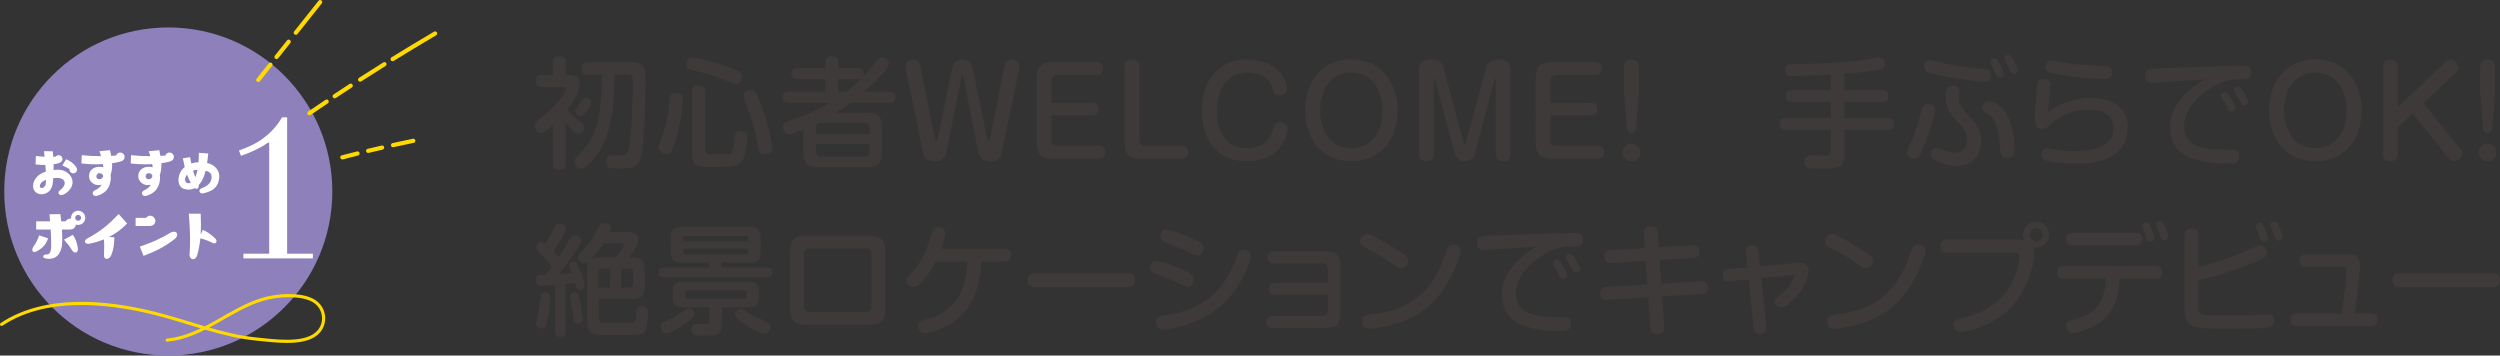
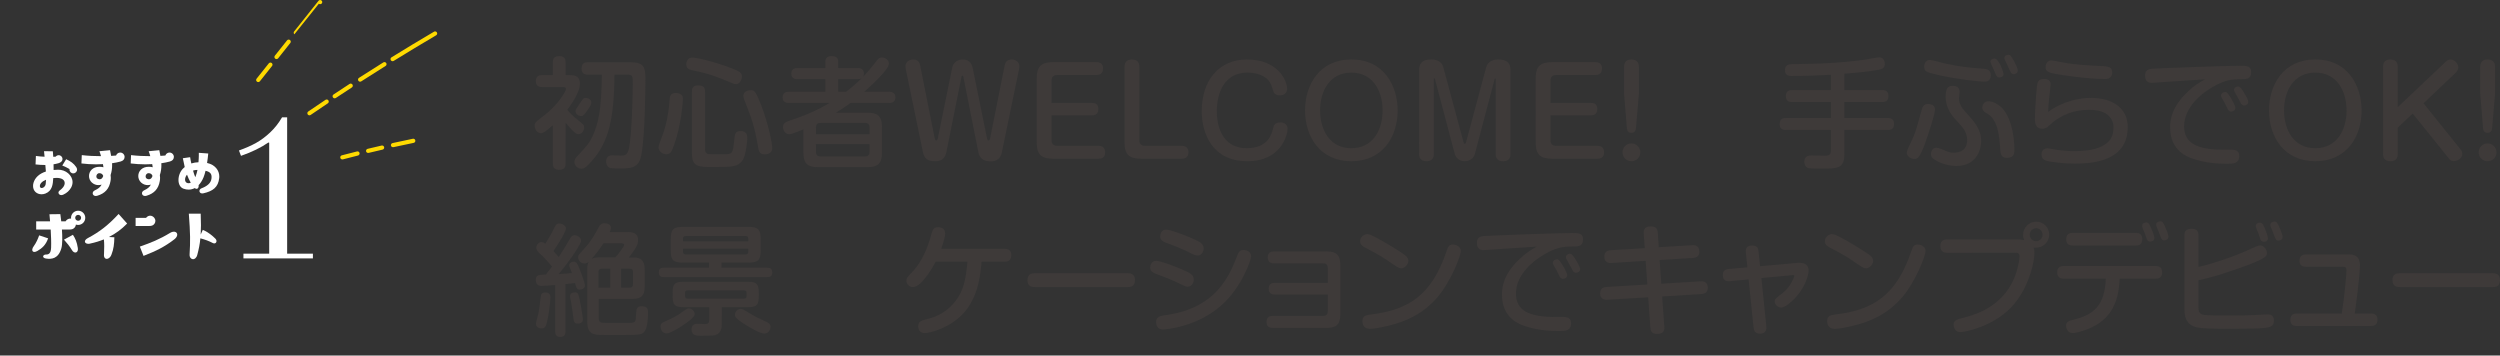
<svg xmlns="http://www.w3.org/2000/svg" version="1.1" id="レイヤー_1" x="0px" y="0px" width="747.294px" height="106.273px" viewBox="0 0 747.294 106.273" enable-background="new 0 0 747.294 106.273" xml:space="preserve">
  <rect x="0" y="0" width="747.294" height="106.273" fill="#333333" stroke="none" />
  <g>
    <g>
      <g>
-         <path fill="#8D80BB" d="M99.338,57.238c0-27.081-21.954-49.034-49.036-49.034c-27.081,0-49.036,21.953-49.036,49.034     c0,27.084,21.955,49.035,49.036,49.035C77.384,106.273,99.338,84.322,99.338,57.238z" />
-         <path fill="none" stroke="#FFDA00" stroke-width="0.943" stroke-linecap="round" stroke-linejoin="round" d="M0.471,96.955     c13.041-8.656,31.377-6.855,45.563-3.344c10.27,2.543,20.327,6.764,30.86,7.762c4.762,0.455,13.456,1.801,17.571-1.506     c3.463-2.781,2.832-8.016-0.905-10.057c-3.871-2.119-10.79-1.604-14.94-0.373c-10.104,2.994-17.863,11.189-28.662,12.229" />
-       </g>
+         </g>
      <g>
        <g>
          <path fill="#FFFFFF" d="M14.384,71.242c-0.685,1.992-1.826,2.988-3.216,3.776c-1.391,0.81-2.055-0.145-1.038-1.494      c0.602-0.809,1.204-2.075,1.577-3.175L14.384,71.242z M25.487,65.1c0,1.183-0.955,2.138-2.117,2.138      c-0.228,0-0.456-0.042-0.685-0.104c-0.021,0.271-0.124,0.54-0.29,0.789c-0.415,0.56-0.976,0.685-1.619,0.685h-2.262      c0.146,2.138,0.166,4.42-0.166,5.582c-0.893,3.176-2.926,3.342-4.607,3.092c-1.307-0.207-0.934-1.203-0.021-1.203      c0.769,0.021,1.494-0.229,1.557-2.075c0.063-1.557-0.021-3.507-0.124-5.396h-4.338v-2.449h4.15      c-0.063-0.768-0.124-1.494-0.187-2.116l3.258-0.042c0.063,0.416,0.166,1.204,0.271,2.158h1.286      c0.063-0.104,0.124-0.187,0.208-0.27c0.414-0.436,0.934-0.622,1.452-0.539c-0.021-0.083-0.021-0.166-0.021-0.249      c0-1.162,0.954-2.117,2.137-2.117C24.532,62.982,25.487,63.938,25.487,65.1z M23.266,74.147      c0.229,1.473-1.059,1.805-1.743,0.643c-0.726-1.224-1.474-2.116-2.407-3.154l2.678-1.452      C22.519,71.283,22.997,72.362,23.266,74.147z M24.242,65.1c0-0.478-0.395-0.872-0.872-0.872c-0.498,0-0.892,0.395-0.892,0.872      c0,0.498,0.394,0.892,0.892,0.892C23.847,65.991,24.242,65.598,24.242,65.1z" />
          <path fill="#FFFFFF" d="M32.545,70.848l1.639,0.083c-0.041,1.972-0.207,3.527-0.871,5.188c-0.354,0.935-0.976,1.267-1.411,1.267      c-0.208,0-0.395-0.083-0.54-0.229c-0.207-0.229-0.311-0.561-0.29-0.996l0.021-0.27c0.063-1.847,0.104-2.843-0.041-4.337      c-1.267,0.519-2.615,0.934-4.068,1.244c-0.207,0.063-0.394,0.084-0.56,0.084c-0.54,0-0.955-0.229-1.038-0.561      c-0.083-0.374,0.229-0.81,0.852-1.142c3.568-1.889,6.163-3.922,9.213-7.222l2.553,2.863      C36.364,68.503,34.579,69.831,32.545,70.848z" />
          <path fill="#FFFFFF" d="M44.665,67.548h-4.129V65.12h3.133c0.021-0.041,0.042-0.063,0.084-0.104      c0.643-0.727,1.639-0.727,2.324,0.041c0.477,0.54,0.498,1.266,0.082,1.848C45.786,67.424,45.247,67.548,44.665,67.548z       M52.094,71.554c-2.843,2.179-5.292,3.424-9.193,4.938l-1.1-2.78c3.279-1.142,5.894-2.18,9.027-4.089      C52.696,68.503,53.879,70.184,52.094,71.554z" />
          <path fill="#FFFFFF" d="M64.663,72.342c-0.104,0.27-0.332,0.415-0.622,0.415c-0.146,0-0.312-0.041-0.457-0.125      c-1.162-0.602-2.22-0.996-3.693-1.39c-0.166,1.806-0.478,3.3-0.913,4.918c-0.249,0.976-0.83,1.328-1.266,1.328      c-0.271,0-0.52-0.124-0.686-0.312c-0.27-0.27-0.395-0.685-0.353-1.183c0.229-3.776,0.229-6.08-0.229-12.119h3.549      c0.104,2.573,0.104,4.545,0,6.246l0.622-1.411c1.557,0.623,2.906,1.764,3.757,2.615C64.746,71.698,64.766,72.093,64.663,72.342z      " />
        </g>
        <g>
          <path fill="#FFFFFF" d="M21.689,54.461c0,0.54-0.146,1.101-0.456,1.66c-0.498,0.83-1.184,1.536-2.262,2.034      c-0.229,0.104-0.457,0.166-0.644,0.166c-0.519,0-0.851-0.354-0.851-0.747c0-0.229,0.124-0.457,0.373-0.644      c0.623-0.436,1.494-1.266,1.494-2.199c0-0.976-0.871-1.557-2.47-1.557c-0.29,0-0.622,0.021-0.954,0.063      c-0.104,1.826-0.27,3.818-2.366,4.627c-0.394,0.146-0.768,0.208-1.142,0.208c-1.39,0-2.531-0.955-2.531-2.47      c0-0.332,0.041-0.685,0.166-1.059c0.436-1.349,1.557-2.594,3.673-3.278c-0.041-0.581-0.083-1.225-0.166-1.951h-0.249      c-0.83,0-1.743-0.062-2.677-0.166l0.104-2.531c0.81,0.124,1.702,0.187,2.595,0.228c-0.042-0.519-0.104-1.058-0.166-1.66      l2.635,0.042l0.125,1.64c0.249,0,0.498-0.021,0.727-0.042c0.207-0.27,0.539-0.436,0.912-0.436c0.623,0,1.121,0.519,1.121,1.142      c0,0.104-0.021,0.187-0.041,0.29c-0.084,0.374-0.457,0.769-1.184,0.976c-0.436,0.125-0.934,0.229-1.452,0.312      c0.021,0.353,0.021,0.664,0.021,0.996v0.705c0.395-0.041,0.83-0.062,1.287-0.083C19.676,50.663,21.689,52.428,21.689,54.461z       M13.659,54.979c0.062-0.394,0.082-0.809,0.104-1.244c-1.204,0.477-1.848,1.183-1.848,1.888c0,0.395,0.25,0.581,0.561,0.581      C12.932,56.204,13.554,55.769,13.659,54.979z M23.038,50.705c0,0.622-0.519,1.12-1.141,1.12c-0.623,0-1.121-0.498-1.121-1.12      c0-0.063,0-0.104,0.021-0.166c-0.623-0.374-1.37-0.727-2.18-1.059l1.162-1.888c1.308,0.602,2.241,1.224,3.01,2.365      c0.166,0.249,0.248,0.498,0.248,0.727C23.038,50.705,23.038,50.705,23.038,50.705z" />
          <path fill="#FFFFFF" d="M36.317,48.173c-0.084,0.042-0.166,0.084-0.271,0.104c-0.747,0.207-1.618,0.394-2.552,0.519      c0.021,0.207,0.021,0.395,0.021,0.602c0,0.955-0.125,1.93-0.457,2.926c0.042,0.25,0.063,0.52,0.063,0.789      c0,0.312-0.021,0.644-0.083,0.996c-0.395,2.324-1.66,3.715-3.943,4.399c-0.166,0.042-0.332,0.083-0.456,0.083      c-0.581,0-0.934-0.395-0.934-0.81c0-0.332,0.207-0.664,0.622-0.871c1.038-0.498,1.598-0.913,2.055-1.723      c-0.312,0.083-0.644,0.146-0.955,0.146c-0.685,0-1.369-0.229-1.971-0.768c-0.561-0.52-0.852-1.225-0.852-1.951      c0-1.391,1.059-2.76,3.113-2.76c0.436,0,0.83,0.041,1.203,0.145c-0.041-0.29-0.082-0.602-0.145-0.934      c-0.686,0.042-1.391,0.063-2.096,0.063c-1.474,0-2.968-0.104-4.338-0.27l0.104-2.49c1.951,0.229,3.86,0.311,5.666,0.311h0.083      c-0.125-0.498-0.291-0.975-0.478-1.473l3.175-0.312c0.125,0.602,0.249,1.162,0.332,1.702c0.519-0.042,0.996-0.063,1.474-0.104      c0.187-0.519,0.664-0.892,1.245-0.892c0.727,0,1.308,0.602,1.308,1.307C37.25,47.509,36.856,48.007,36.317,48.173z       M29.821,53.59c0.498,0,0.852-0.395,1.038-0.996c-0.166-0.519-0.561-0.83-1.162-0.83c-0.561,0-0.893,0.498-0.893,0.954      c0,0.312,0.146,0.623,0.478,0.747C29.468,53.548,29.655,53.59,29.821,53.59z" />
          <path fill="#FFFFFF" d="M51.042,48.173c-0.082,0.042-0.166,0.084-0.27,0.104c-0.747,0.207-1.618,0.394-2.553,0.519      c0.021,0.207,0.021,0.395,0.021,0.602c0,0.955-0.125,1.93-0.457,2.926c0.042,0.25,0.063,0.52,0.063,0.789      c0,0.312-0.021,0.644-0.083,0.996c-0.395,2.324-1.66,3.715-3.942,4.399c-0.166,0.042-0.332,0.083-0.457,0.083      c-0.581,0-0.934-0.395-0.934-0.81c0-0.332,0.207-0.664,0.622-0.871c1.038-0.498,1.599-0.913,2.055-1.723      c-0.312,0.083-0.644,0.146-0.954,0.146c-0.686,0-1.37-0.229-1.972-0.768c-0.561-0.52-0.851-1.225-0.851-1.951      c0-1.391,1.058-2.76,3.112-2.76c0.436,0,0.83,0.041,1.204,0.145c-0.042-0.29-0.084-0.602-0.146-0.934      c-0.685,0.042-1.391,0.063-2.097,0.063c-1.473,0-2.967-0.104-4.337-0.27l0.104-2.49c1.95,0.229,3.859,0.311,5.665,0.311h0.083      c-0.125-0.498-0.291-0.975-0.478-1.473l3.175-0.312c0.125,0.602,0.249,1.162,0.332,1.702c0.52-0.042,0.996-0.063,1.474-0.104      c0.187-0.519,0.664-0.892,1.245-0.892c0.727,0,1.308,0.602,1.308,1.307C51.976,47.509,51.582,48.007,51.042,48.173z       M44.546,53.59c0.498,0,0.851-0.395,1.038-0.996c-0.166-0.519-0.561-0.83-1.162-0.83c-0.561,0-0.893,0.498-0.893,0.954      c0,0.312,0.146,0.623,0.478,0.747C44.194,53.548,44.38,53.59,44.546,53.59z" />
          <path fill="#FFFFFF" d="M65.549,52.76c0,0.146,0,0.29-0.021,0.436c-0.29,2.78-1.888,3.942-4.73,4.586      c-0.125,0.021-0.25,0.042-0.354,0.042c-0.539,0-0.83-0.354-0.83-0.727c0-0.312,0.188-0.644,0.623-0.81      c1.639-0.622,2.78-1.515,2.967-2.843c0.021-0.187,0.042-0.373,0.042-0.539c0-1.038-0.561-1.578-1.806-1.848      c-0.166,0.727-0.373,1.37-0.581,1.909c-0.394,0.976-0.913,1.785-1.494,2.387c0.021,0.083,0.021,0.146,0.021,0.229      c0,0.498-0.248,0.871-0.622,0.871c-0.146,0-0.332-0.062-0.54-0.228c-0.58,0.29-1.203,0.456-1.847,0.456      c-0.498,0-0.996-0.083-1.515-0.27c-1.037-0.374-1.515-1.433-1.515-2.615c0-1.266,0.539-2.677,1.515-3.548      c0.125-0.104,0.249-0.208,0.353-0.312c-0.187-0.769-0.373-1.64-0.56-2.636l2.179-0.312c0.104,0.644,0.207,1.267,0.353,1.868      c0.727-0.229,1.432-0.332,2.138-0.354c0.146-1.576,0.104-2.822,0.104-2.822l2.822,0.208c-0.083,0.913-0.208,1.889-0.353,2.822      C64.325,49.253,65.549,50.954,65.549,52.76z M56.376,54.772c0.208,0,0.437-0.063,0.644-0.166      c-0.415-0.705-0.789-1.474-1.121-2.387c-0.394,0.436-0.58,0.996-0.58,1.453c0,0.395,0.145,0.727,0.414,0.913      C55.92,54.71,56.149,54.772,56.376,54.772z M57.705,50.995c0.187,0.686,0.415,1.35,0.664,1.972l0.187-0.478      c0.188-0.519,0.354-1.1,0.478-1.701C58.514,50.788,58.099,50.851,57.705,50.995z" />
        </g>
        <g>
          <path fill="#FFFFFF" d="M71.426,44.98c1.964-0.7,3.669-1.453,5.118-2.261c1.448-0.806,2.853-1.852,4.214-3.135      c1.36-1.283,2.547-2.789,3.558-4.521h1.517v40.771h7.699v1.399H72.768v-1.399h7.698V42.677l-0.233-0.088      c-2.216,1.536-4.947,2.868-8.194,3.995L71.426,44.98z" />
        </g>
      </g>
    </g>
    <g>
      <path fill="#FFDA00" d="M76.77,24.372c-0.243-0.222-0.276-0.595-0.068-0.855l3.642-4.58c0.215-0.27,0.606-0.315,0.878-0.099    c0.275,0.219,0.316,0.607,0.1,0.879l-3.639,4.579c-0.217,0.271-0.61,0.316-0.881,0.102C76.791,24.389,76.78,24.38,76.77,24.372z" />
      <path fill="#FFDA00" d="M82.231,17.5c-0.242-0.22-0.275-0.593-0.068-0.854l3.642-4.579c0.215-0.271,0.607-0.315,0.878-0.101    c0.275,0.222,0.316,0.61,0.101,0.88l-3.641,4.581c-0.215,0.27-0.608,0.314-0.879,0.1C82.252,17.517,82.241,17.508,82.231,17.5z" />
-       <path fill="#FFDA00" d="M87.997,10.25c-0.244-0.219-0.277-0.594-0.068-0.854l7.281-9.16c0.214-0.271,0.607-0.315,0.879-0.099    c0.277,0.227,0.316,0.608,0.102,0.878l-7.283,9.161c-0.215,0.271-0.609,0.314-0.879,0.101    C88.016,10.268,88.006,10.258,87.997,10.25z" />
+       <path fill="#FFDA00" d="M87.997,10.25c-0.244-0.219-0.277-0.594-0.068-0.854l7.281-9.16c0.214-0.271,0.607-0.315,0.879-0.099    c0.277,0.227,0.316,0.608,0.102,0.878c-0.215,0.271-0.609,0.314-0.879,0.101    C88.016,10.268,88.006,10.258,87.997,10.25z" />
    </g>
    <g>
      <path fill="#FFDA00" d="M92.078,34.312c-0.037-0.032-0.07-0.07-0.097-0.111c-0.195-0.286-0.123-0.677,0.163-0.872    c1.713-1.17,3.432-2.333,5.153-3.489c0.289-0.192,0.678-0.115,0.871,0.172c0.193,0.288,0.115,0.677-0.172,0.87    c-1.722,1.152-3.437,2.313-5.146,3.482C92.607,34.531,92.288,34.501,92.078,34.312z" />
      <path fill="#FFDA00" d="M99.616,29.233c-0.039-0.035-0.073-0.074-0.103-0.12c-0.191-0.287-0.111-0.677,0.177-0.866    c1.595-1.061,3.196-2.111,4.801-3.157c0.291-0.189,0.681-0.106,0.867,0.185c0.189,0.29,0.106,0.677-0.183,0.866    c-1.602,1.042-3.201,2.094-4.793,3.15C100.138,29.452,99.824,29.42,99.616,29.233z" />
      <path fill="#FFDA00" d="M107.226,24.26c-0.042-0.035-0.077-0.08-0.108-0.125c-0.188-0.292-0.102-0.677,0.188-0.866    c2.396-1.542,4.848-3.094,7.279-4.614c0.292-0.185,0.682-0.094,0.865,0.197c0.183,0.295,0.092,0.682-0.201,0.865    c-2.429,1.516-4.873,3.066-7.266,4.606C107.741,24.481,107.428,24.445,107.226,24.26z" />
      <path fill="#FFDA00" d="M116.936,18.132c-0.044-0.037-0.081-0.081-0.115-0.135c-0.18-0.294-0.09-0.68,0.204-0.859    c4.178-2.585,8.454-5.164,12.713-7.666c0.299-0.176,0.681-0.079,0.857,0.224c0.175,0.296,0.075,0.681-0.224,0.854    c-4.249,2.499-8.519,5.072-12.687,7.653C117.441,18.352,117.137,18.317,116.936,18.132z" />
    </g>
    <g>
      <path fill="#FFDA00" d="M101.913,47.5c-0.088-0.078-0.153-0.182-0.186-0.306c-0.089-0.333,0.113-0.677,0.447-0.763    c1.511-0.397,3.022-0.787,4.537-1.163c0.337-0.083,0.677,0.121,0.76,0.456s-0.12,0.675-0.457,0.761    c-1.509,0.376-3.017,0.762-4.521,1.157C102.279,47.697,102.063,47.639,101.913,47.5z" />
      <path fill="#FFDA00" d="M109.62,45.561c-0.089-0.082-0.158-0.19-0.188-0.318c-0.081-0.334,0.126-0.676,0.46-0.755    c1.395-0.336,2.787-0.664,4.184-0.984c0.337-0.079,0.675,0.133,0.751,0.471c0.078,0.335-0.131,0.671-0.469,0.75    c-1.393,0.317-2.782,0.646-4.171,0.981C109.978,45.754,109.768,45.693,109.62,45.561z" />
      <path fill="#FFDA00" d="M117.053,43.843c-0.095-0.085-0.162-0.196-0.192-0.329c-0.074-0.337,0.139-0.67,0.478-0.745    c2.02-0.447,4.043-0.879,6.071-1.292c0.338-0.068,0.669,0.148,0.736,0.488c0.072,0.337-0.147,0.67-0.486,0.739    c-2.021,0.414-4.038,0.842-6.052,1.286C117.403,44.037,117.196,43.975,117.053,43.843z" />
    </g>
    <g>
      <g>
        <path fill="#3E3A39" d="M170.036,22.459c1.439,0,3.312,0,3.312,2.628c0,2.843-3.491,7.343-3.779,7.739     c0.684,0.792,1.583,1.8,3.275,3.132c1.691,1.368,1.764,1.439,1.764,2.16c0,0.9-0.647,1.979-1.691,1.979     c-0.324,0-0.721,0-1.836-1.152c-0.108-0.108-1.368-1.404-2.016-2.304V48.88c0,1.368-0.612,1.872-2.017,1.872     c-1.764,0-1.799-1.368-1.799-1.872V37.433c-0.648,0.576-1.729,1.512-2.412,1.944c-0.54,0.36-0.756,0.432-1.152,0.432     c-1.151,0-1.871-1.26-1.871-2.232c0-0.9,0.18-1.044,2.88-3.096c4.031-3.06,6.479-7.163,6.479-7.883     c0-0.576-0.576-0.576-0.863-0.576h-6.264c-0.828,0-1.872-0.216-1.872-1.8c0-1.764,1.368-1.764,1.872-1.764h3.204v-3.815     c0-1.224,0.468-1.872,2.016-1.872c1.8,0,1.8,1.404,1.8,1.872v3.815H170.036z M175.723,22.315c-0.469,0-1.872,0-1.872-1.728     c0-1.404,0.54-1.98,1.872-1.98h12.742c4.067,0,4.463,1.548,4.463,4.896c0,1.872-0.071,16.81-1.224,22.857     c-0.756,3.996-3.167,3.996-6.731,3.996c-0.468,0-2.052-0.036-2.411-0.108c-0.756-0.108-1.368-0.828-1.368-1.979     c0-1.188,0.612-1.836,1.764-1.836c0.433,0,2.556,0.072,2.7,0.072c1.224,0,2.016-0.144,2.447-2.627     c0.72-3.923,1.044-14.722,1.044-18.682c0-2.34,0-2.88-1.512-2.88h-3.959c-0.108,13.678-1.908,20.337-6.768,25.809     c-1.943,2.195-2.483,2.304-3.096,2.304c-1.151,0-2.124-0.972-2.124-2.016c0-0.54,0.36-1.224,0.937-1.8     c3.275-3.456,3.635-4.067,4.535-5.975c1.62-3.492,2.664-7.775,2.735-18.322H175.723z M175.254,33.438     c-0.72,0.936-0.972,1.26-1.548,1.26c-0.684,0-1.655-0.54-1.655-1.44c0-0.468,0.108-0.612,1.151-2.16     c0.288-0.396,0.685-1.08,1.009-1.44c0.216-0.288,0.539-0.396,0.899-0.396c0.468,0,1.656,0.324,1.656,1.44     C176.767,31.242,176.262,32.106,175.254,33.438z" />
        <path fill="#3E3A39" d="M203.84,28.506c0.252,0.324,0.288,0.648,0.288,1.08c0,1.08-0.576,8.027-2.592,13.643     c-0.792,2.196-1.152,2.879-2.34,2.879c-1.08,0-2.34-0.828-2.34-2.087c0-0.324,0.072-0.648,0.433-1.62     c1.26-3.239,2.339-6.083,2.879-12.598c0.108-1.476,0.433-2.016,2.124-2.016C202.653,27.787,203.444,28.002,203.84,28.506z      M220.002,25.159c-0.396,0-0.864-0.18-1.548-0.468c-3.96-1.656-6.155-2.592-11.591-3.708c-0.647-0.144-1.728-0.36-1.728-1.764     c0-0.432,0.216-2.016,1.836-2.016c1.115,0,6.839,1.26,11.878,3.276c2.376,0.936,2.916,1.296,2.916,2.375     C221.766,23.683,221.19,25.159,220.002,25.159z M210.751,44.668c0,1.224,0.756,1.332,1.08,1.404     c0.252,0.036,2.052,0.036,3.06,0.036h1.439c2.556,0,2.735,0,3.168-4.391c0.144-1.548,0.252-2.556,1.871-2.556     c2.017,0,2.017,1.583,2.017,2.052c0,0.288-0.288,5.255-1.513,6.839c-1.439,1.872-3.023,1.872-8.782,1.872     c-4.248,0-6.264,0-6.264-4.068V27.391c0-0.648,0.036-1.872,1.908-1.872c1.907,0,2.016,1.08,2.016,1.872V44.668z M227.525,31.422     c2.052,5.328,3.312,11.267,3.312,12.851c0,1.835-1.907,1.872-2.268,1.872c-1.548,0-1.764-1.08-1.907-1.908     c-1.188-6.839-1.979-8.783-4.104-14.182c-0.072-0.216-0.36-0.9-0.36-1.404c0-0.972,0.9-1.692,2.196-1.692     C225.438,26.958,225.797,26.995,227.525,31.422z" />
        <path fill="#3E3A39" d="M265.756,27.426c0.396,0,1.908,0.036,1.908,1.656c0,1.692-1.512,1.692-1.908,1.692h-11.519     c-2.124,1.548-3.636,2.448-4.392,2.916h9.539c2.808,0,4.247,0.9,4.247,4.248v7.775c0,3.204-1.331,4.248-4.247,4.248h-14.974     c-2.916,0-4.248-1.044-4.248-4.248v-7.055c-0.972,0.396-3.491,1.476-4.247,1.476c-1.044,0-1.872-1.044-1.872-2.124     c0-1.26,1.08-1.656,2.052-1.98c6.479-2.052,10.331-4.355,11.879-5.255h-12.167c-0.396,0-1.872,0-1.872-1.656     s1.477-1.692,1.872-1.692h10.907v-3.779H238.4c-0.504,0-1.872,0-1.872-1.656c0-1.584,1.368-1.656,1.872-1.656h8.315v-1.908     c0-1.224,0.827-1.656,1.8-1.656c1.151,0,2.052,0.324,2.052,1.656v1.908h5.795c0.359,0,1.872,0,1.872,1.62     c0,0.54-0.145,0.828-0.252,1.008c1.008-1.08,1.979-2.087,3.779-4.427c0.647-0.864,1.008-1.368,1.871-1.368     c0.973,0,2.088,0.792,2.088,1.835c0,1.764-5.291,6.587-7.379,8.423H265.756z M259.925,40.133v-2.088     c0-0.972-0.576-1.295-1.296-1.295h-13.427c-0.791,0-1.295,0.396-1.295,1.295v2.088H259.925z M243.908,43.084v2.375     c0,0.864,0.468,1.296,1.295,1.296h13.427c0.828,0,1.296-0.432,1.296-1.296v-2.375H243.908z M250.567,23.647v3.779h2.339     c1.548-1.152,3.168-2.556,4.68-4.067c-0.18,0.108-0.468,0.288-1.224,0.288H250.567z" />
        <path fill="#3E3A39" d="M279.404,41.357c0.036,0.216,0.144,0.647,0.468,0.647s0.433-0.468,0.468-0.684l4.284-21.058     c0.359-1.728,1.764-2.483,3.167-2.483c2.196,0,2.771,1.656,2.952,2.483l4.283,21.058c0.072,0.324,0.216,0.684,0.468,0.684     c0.288,0,0.432-0.396,0.468-0.647l4.392-21.994c0.108-0.576,0.54-1.583,2.088-1.583c1.116,0,2.268,0.756,2.268,2.016     c0,0.324-0.036,0.54-0.072,0.756l-5.111,24.729c-0.18,0.9-0.611,2.952-3.312,2.952c-2.052,0-3.348-0.684-3.779-2.808     l-4.463-22.425c-0.036-0.18-0.108-0.396-0.288-0.396c-0.216,0-0.252,0.288-0.288,0.396l-4.5,22.425     c-0.359,1.8-1.403,2.771-3.275,2.771c-2.411,0-3.348-0.756-3.779-2.916l-5.111-24.729c-0.036-0.252-0.072-0.504-0.072-0.756     c0-1.116,0.937-2.016,2.376-2.016c1.62,0,1.943,1.404,1.979,1.583L279.404,41.357z" />
        <path fill="#3E3A39" d="M326.382,30.774c0.54,0,1.943,0,1.943,1.836c0,0.756-0.288,1.872-1.943,1.872h-12.059v7.415     c0,1.08,0.504,1.692,1.728,1.692h12.347c1.943,0,1.943,1.656,1.943,1.908c0,0.396,0,1.944-1.943,1.944h-13.606     c-3.491,0-4.896-1.224-4.896-4.859V23.431c0-3.564,1.368-4.859,4.896-4.859h12.994c1.944,0,1.944,1.583,1.944,1.908     c0,0.612-0.181,1.943-1.944,1.943h-11.734c-1.188,0-1.728,0.612-1.728,1.692v6.659H326.382z" />
        <path fill="#3E3A39" d="M340.568,41.896c0,1.08,0.504,1.692,1.728,1.692h10.979c1.979,0,1.979,1.656,1.979,1.908     c0,0.864-0.323,1.944-1.979,1.944h-12.238c-3.491,0-4.896-1.224-4.896-4.859V19.903c0-2.124,1.872-2.124,2.195-2.124     c1.044,0,2.232,0.396,2.232,2.124V41.896z" />
        <path fill="#3E3A39" d="M384.738,26.526c0,1.512-1.26,1.98-2.16,1.98c-1.619,0-1.871-0.864-2.195-1.98     c-0.252-0.792-0.612-2.087-1.764-3.06c-2.016-1.656-4.716-1.764-5.651-1.764c-8.675,0-9.251,9.035-9.251,11.555     c0,4.067,1.439,11.05,8.927,11.05c6.407,0,7.487-4.211,7.883-5.867c0.252-0.936,0.468-1.835,2.232-1.835     c1.331,0,2.123,0.792,2.123,1.908c0,1.764-1.907,9.683-12.022,9.683c-10.33,0-13.642-8.099-13.642-14.974     c0-9.215,5.219-15.442,13.498-15.442C382.074,17.78,384.738,24.187,384.738,26.526z" />
        <path fill="#3E3A39" d="M417.784,33.006c0,7.883-4.499,15.19-13.857,15.19c-9.251,0-13.822-7.235-13.822-15.19     c0-7.667,4.319-15.226,13.822-15.226C413.861,17.744,417.784,25.915,417.784,33.006z M394.603,33.006     c0,5.867,2.916,11.302,9.323,11.302c6.299,0,9.358-5.219,9.358-11.302c0-5.832-2.916-11.303-9.358-11.303     C397.519,21.703,394.603,27.139,394.603,33.006z" />
        <path fill="#3E3A39" d="M437.478,42.509c0.072,0.216,0.144,0.468,0.36,0.468c0.216,0,0.323-0.252,0.396-0.468l6.012-22.39     c0.432-1.62,1.943-2.339,3.563-2.339c2.088,0,3.707,0.648,3.707,3.06v25.269c0,2.088-1.836,2.088-2.195,2.088     c-1.404,0-2.232-0.684-2.232-2.088V23.683c0-0.108,0-0.252-0.144-0.252c-0.108,0-0.144,0.072-0.18,0.252L440.862,46     c-0.396,1.512-1.764,2.196-3.096,2.196c-1.872,0-2.735-1.476-2.916-2.196l-5.903-22.317c-0.036-0.144-0.071-0.252-0.216-0.252     c-0.144,0-0.144,0.144-0.144,0.252v22.425c0,2.088-1.836,2.088-2.16,2.088c-1.403,0-2.231-0.684-2.231-2.088V20.839     c0-2.016,1.188-3.06,3.527-3.06c0.684,0,3.06,0,3.708,2.339L437.478,42.509z" />
        <path fill="#3E3A39" d="M475.529,30.774c0.54,0,1.943,0,1.943,1.836c0,0.756-0.288,1.872-1.943,1.872H463.47v7.415     c0,1.08,0.504,1.692,1.728,1.692h12.347c1.943,0,1.943,1.656,1.943,1.908c0,0.396,0,1.944-1.943,1.944h-13.606     c-3.491,0-4.896-1.224-4.896-4.859V23.431c0-3.564,1.368-4.859,4.896-4.859h12.994c1.944,0,1.944,1.583,1.944,1.908     c0,0.612-0.181,1.943-1.944,1.943h-11.734c-1.188,0-1.728,0.612-1.728,1.692v6.659H475.529z" />
        <path fill="#3E3A39" d="M490.325,45.532c0,1.476-1.188,2.664-2.663,2.664c-1.477,0-2.664-1.188-2.664-2.664     c0-1.476,1.188-2.664,2.664-2.664C489.137,42.869,490.325,44.056,490.325,45.532z M489.029,38.189     c-0.071,0.9-0.432,1.512-1.367,1.512c-0.9,0-1.296-0.54-1.368-1.512l-0.828-10.15v-8.135c0-2.124,1.836-2.124,2.16-2.124     c1.044,0,2.268,0.432,2.268,2.124v8.135L489.029,38.189z" />
        <path fill="#3E3A39" d="M551.309,26.922h11.303c0.468,0,1.872,0.036,1.872,1.692c0,1.404-0.648,1.872-1.872,1.872h-11.303v4.788     h12.994c0.54,0,1.872,0.036,1.872,1.764c0,1.548-0.972,1.8-1.872,1.8h-12.994v7.271c0,4.284-2.159,4.284-6.551,4.284     c-0.9,0-3.527,0-4.176-0.144c-0.863-0.216-1.26-1.152-1.26-1.908c0-1.872,1.656-1.872,2.231-1.872     c0.612,0,3.168,0.072,3.708,0.072c1.044,0,2.016,0,2.016-1.44v-6.263h-13.427c-0.539,0-1.871-0.036-1.871-1.656     c0-1.26,0.468-1.908,1.871-1.908h13.427v-4.788h-11.591c-0.468,0-1.871,0-1.871-1.728c0-1.332,0.647-1.836,1.871-1.836h11.591     v-4.571c-3.563,0.216-8.315,0.36-11.914,0.36c-1.692,0-1.8-1.188-1.8-1.764c0-1.692,1.331-1.728,1.979-1.764     c1.296-0.036,7.163-0.144,8.351-0.18c5.327-0.216,10.583-0.72,13.679-1.188c0.647-0.108,3.707-0.684,4.175-0.684     c1.08,0,1.656,0.936,1.656,1.908c0,1.296-0.792,1.62-1.8,1.8c-3.275,0.612-6.551,0.9-10.295,1.188V26.922z" />
        <path fill="#3E3A39" d="M578.418,32.682c0,1.548-2.16,7.775-2.844,9.791c-1.764,5.039-2.556,5.039-3.348,5.039     c-0.973,0-2.268-0.756-2.268-1.872c0-0.756,1.583-3.744,1.835-4.355c1.08-2.664,1.188-3.204,2.664-8.567     c0.288-1.08,0.899-1.872,2.412-1.584C577.734,31.278,578.418,31.746,578.418,32.682z M576.906,17.924     c0.756,0,3.924,0.936,4.572,1.08c4.211,0.936,7.055,1.188,11.374,1.548c0.864,0.072,2.231,0.18,2.231,1.872     c0,1.98-1.331,1.98-2.159,1.98c-1.152,0-8.135-0.72-13.679-2.016c-3.636-0.828-4.067-1.116-4.067-2.52     C575.178,19.543,575.323,17.924,576.906,17.924z M585.761,27.354c0,0.324-0.18,1.8-0.18,2.124c0,1.512,0.863,2.844,1.871,3.924     c2.628,2.843,4.752,5.147,4.752,8.783c0,1.476-0.685,7.415-7.415,7.415c-2.017,0-4.464-0.576-6.479-1.872     c-0.828-0.504-1.116-1.008-1.116-1.692c0-0.612,0.36-1.872,1.584-1.872c0.432,0,1.116,0.216,1.404,0.324     c2.339,1.008,2.663,1.152,3.779,1.152c2.231,0,4.067-0.972,4.067-3.852c0-2.375-1.62-4.067-2.987-5.507     c-1.225-1.332-3.456-3.671-3.456-7.415c0-3.204,1.26-3.204,2.412-3.204C584.069,25.663,585.761,25.735,585.761,27.354z      M594.436,30.27c0.144,0,1.368,0,3.06,1.188c3.42,2.412,4.644,8.639,4.644,13.354c0,0.792,0,2.375-2.196,2.375     c-1.871,0-1.943-1.296-2.052-2.736c-0.252-3.635-0.647-8.567-3.779-10.438c-0.936-0.54-1.728-1.044-1.548-2.16     C592.708,31.062,593.249,30.27,594.436,30.27z M594.976,18.5c0-0.684,0.647-1.008,1.188-1.008c1.404,0,2.735,4.248,2.735,4.607     c0,0.936-1.008,1.08-1.331,1.08c-0.433,0-0.756-0.432-0.864-0.612c-0.144-0.288-0.647-1.512-0.756-1.764     C595.768,20.443,594.976,18.68,594.976,18.5z M599.116,17.384c0-0.828,0.899-1.008,1.188-1.008c0.647,0,0.756,0.216,1.836,2.087     c0.288,0.504,1.008,2.052,1.008,2.592c0,0.72-0.612,1.116-1.26,1.116c-0.432,0-0.756-0.36-0.828-0.504     c-0.324-0.54-0.684-1.476-0.936-2.016C599.979,19.399,599.116,17.563,599.116,17.384z" />
        <path fill="#3E3A39" d="M625.074,29.262c5.903,0,10.942,2.7,10.942,8.711c0,9.791-9.575,10.942-15.73,10.942     c-3.312,0-7.559-0.468-8.818-0.936c-1.116-0.396-1.224-1.368-1.224-1.8c0-0.252,0.036-0.792,0.359-1.224     c0.433-0.576,1.08-0.612,1.477-0.612c0.359,0,1.008,0.144,1.403,0.216c2.304,0.468,4.823,0.612,6.587,0.612     c4.752,0,8.423-0.828,10.439-3.096c1.26-1.404,1.26-3.636,1.26-3.996c0-1.08-0.288-2.483-1.692-3.708     c-1.584-1.404-4.499-1.548-5.579-1.548c-4.968,0-8.243,1.728-10.763,3.636c-0.288,0.216-1.548,1.44-1.836,1.62     c-0.468,0.252-0.972,0.396-1.439,0.396c-1.548,0-2.196-0.972-2.196-2.952c0-1.548,0.36-7.775,0.612-9.683     c0.144-1.224,0.36-2.232,2.016-2.232c1.368,0,2.088,0.504,2.088,1.656c0,0.108-0.396,3.744-0.468,4.211     c-0.145,1.332-0.252,2.664-0.288,3.996C616.758,30.09,621.942,29.262,625.074,29.262z M630.653,23.251     c-0.432,0.324-0.828,0.36-1.548,0.36c-3.563,0-8.639-0.576-12.202-1.116c-4.248-0.648-5.436-0.828-5.436-2.448     c0-0.72,0.36-1.98,1.728-1.98c0.432,0,0.72,0.072,3.312,0.576c3.636,0.72,8.1,0.936,11.986,1.116     c2.556,0.108,2.88,0.72,2.88,2.124C631.373,22.171,631.157,22.927,630.653,23.251z" />
        <path fill="#3E3A39" d="M649.085,24.367c-0.575,0.036-5.615,0.396-5.795,0.396c-0.54,0-2.088,0-2.088-2.124     c0-1.296,0.504-1.944,2.16-2.088c1.691-0.144,22.317-0.9,26.168-0.9c1.944,0,3.384,0,3.384,1.872c0,2.16-1.332,2.16-3.419,2.16     c-2.916,0-5.328,0.468-9.432,3.167c-1.619,1.044-7.198,5.039-7.198,10.907c0,5.039,3.852,6.983,11.626,6.983     c2.52,0,2.808-0.036,3.348,0.072c1.116,0.18,1.512,0.936,1.512,1.799c0,2.34-1.907,2.34-3.6,2.34     c-2.592,0-6.299-0.18-10.187-1.476c-1.439-0.468-6.875-2.268-6.875-9.359c0-2.52,0.576-6.228,5.184-10.619     c2.087-2.016,3.6-2.844,5.219-3.78C655.457,23.935,654.845,23.971,649.085,24.367z M664.06,29.154     c-0.108-0.18-0.145-0.432-0.145-0.612c0-0.684,0.721-1.044,1.225-1.044c0.468,0,0.684,0.216,1.548,1.548     c0.396,0.612,1.512,2.591,1.512,3.204c0,0.864-0.973,1.116-1.296,1.116c-0.36,0-0.72-0.288-0.937-0.648     c-0.144-0.288-0.756-1.512-0.863-1.764C664.923,30.666,664.204,29.406,664.06,29.154z M668.055,27.606     c-0.18-0.324-0.252-0.54-0.252-0.792c0-0.576,0.648-0.972,1.152-0.972c0.575,0,0.827,0.36,1.512,1.368     c0.504,0.792,1.584,2.484,1.584,3.275c0,0.792-0.864,1.044-1.26,1.044c-0.433,0-0.757-0.324-0.864-0.468     c-0.036-0.036-0.792-1.548-0.972-1.836C668.811,28.974,668.164,27.858,668.055,27.606z" />
        <path fill="#3E3A39" d="M705.927,33.006c0,7.883-4.499,15.19-13.857,15.19c-9.251,0-13.822-7.235-13.822-15.19     c0-7.667,4.319-15.226,13.822-15.226C702.004,17.744,705.927,25.915,705.927,33.006z M682.747,33.006     c0,5.867,2.916,11.302,9.323,11.302c6.299,0,9.358-5.219,9.358-11.302c0-5.832-2.916-11.303-9.358-11.303     C685.663,21.703,682.747,27.139,682.747,33.006z" />
        <path fill="#3E3A39" d="M731.021,18.5c0.504-0.504,0.972-0.72,1.512-0.72c1.296,0,2.304,1.368,2.304,2.375     c0,0.468-0.288,1.08-0.684,1.476l-9.719,9.25l11.051,13.75c0.216,0.252,0.539,0.756,0.539,1.332c0,1.332-1.367,2.195-2.483,2.195     c-0.864,0-1.224-0.432-1.439-0.684l-10.907-13.535l-4.463,4.212v7.955c0,2.088-1.836,2.088-2.16,2.088     c-1.044,0-2.231-0.36-2.231-2.088V19.903c0-1.512,0.864-2.124,2.159-2.124c1.044,0,2.232,0.396,2.232,2.124v12.13L731.021,18.5z" />
        <path fill="#3E3A39" d="M746.249,45.532c0,1.476-1.188,2.664-2.663,2.664c-1.477,0-2.664-1.188-2.664-2.664     c0-1.476,1.188-2.664,2.664-2.664C745.061,42.869,746.249,44.056,746.249,45.532z M744.953,38.189     c-0.071,0.9-0.432,1.512-1.367,1.512c-0.9,0-1.296-0.54-1.368-1.512l-0.828-10.15v-8.135c0-2.124,1.836-2.124,2.16-2.124     c1.044,0,2.268,0.432,2.268,2.124v8.135L744.953,38.189z" />
        <path fill="#3E3A39" d="M165.968,85.201c-1.332,0.108-3.348,0.252-3.96,0.252c-0.54,0-1.836,0-1.836-1.764     c0-1.512,0.792-1.547,2.988-1.619c0.359-0.433,0.863-1.08,1.836-2.376c-1.261-1.62-2.88-3.239-3.42-3.708     c-0.612-0.539-1.26-1.115-1.26-1.979c0-0.647,0.611-1.655,1.548-1.655c0.504,0,0.899,0.323,1.151,0.504     c1.008-1.584,2.088-3.527,2.34-4.068c0.684-1.439,0.9-1.979,1.836-1.979c0.864,0,1.979,0.647,1.979,1.513     c0,0.863-2.016,4.246-3.743,6.73c0.72,0.792,1.08,1.188,1.584,1.764c1.583-2.412,1.764-2.699,3.455-5.615     c0.252-0.468,0.648-0.9,1.296-0.9c0.54,0,1.943,0.541,1.943,1.729c0,0.432-0.972,2.016-1.331,2.592     c-1.62,2.592-3.456,4.967-5.399,7.307c1.836-0.107,2.88-0.18,3.995-0.324c-0.359-0.899-0.828-1.979-0.828-2.268     c0-0.611,0.576-1.115,1.296-1.115c0.792,0,1.08,0.504,1.477,1.367c0.432,0.973,1.943,5.004,1.943,5.724     c0,0.827-0.828,1.26-1.548,1.26c-0.899,0-1.044-0.54-1.439-1.979c-1.296,0.18-2.412,0.287-2.844,0.324v14.182     c0,0.432,0,1.619-1.548,1.619c-1.512,0-1.512-1.188-1.512-1.619V85.201z M164.528,88.945c0,1.295-0.54,5.436-1.044,7.414     c-0.323,1.261-0.611,1.801-1.548,1.801c-0.144,0-1.728,0-1.728-1.368c0-0.504,0.612-2.628,0.72-3.06     c0.288-1.404,0.576-3.707,0.685-4.932c0.107-0.899,0.323-1.367,1.403-1.367C164.528,87.434,164.528,88.514,164.528,88.945z      M173.275,89.521c0.252,1.151,0.972,5.363,0.972,5.902c0,1.297-1.26,1.297-1.512,1.297c-1.151,0-1.188-0.324-1.512-2.952     c-0.036-0.252-0.288-2.34-0.504-3.456c-0.324-1.547-0.324-1.691-0.324-1.764c0-0.899,0.721-1.152,1.44-1.152     C172.771,87.396,172.843,87.721,173.275,89.521z M187.349,69.363c1.296,0,3.384,0,3.384,2.34c0,1.26-0.36,2.195-2.771,5.291     h1.764c2.987,0,2.987,2.7,2.987,3.564v5.146c0,2.736-1.115,3.636-3.636,3.636h-10.114v5.688c0,1.476,0.864,1.476,1.872,1.476     h7.451c1.691,0,1.728-0.252,1.871-2.699c0.072-1.368,0.108-2.268,1.692-2.268c1.871,0,1.871,1.295,1.871,1.871     c0,0.684-0.071,4.248-0.936,5.508c-0.828,1.188-1.368,1.188-6.551,1.224c-1.404,0-7.235,0.071-8.207-0.144     c-2.34-0.469-2.484-2.305-2.484-4.141V80.559c0-0.504,0-1.549,0.468-2.34c-0.252,0.252-0.684,0.539-1.295,0.539     c-0.937,0-1.908-0.756-1.908-1.836c0-0.575,0.072-0.684,1.548-2.268c2.412-2.592,3.527-4.715,4.716-6.947     c0.504-0.899,1.224-0.971,1.619-0.971c0.54,0,1.944,0.215,1.944,1.367c0,0.359-0.145,0.684-0.396,1.26H187.349z M180.402,72.711     c-1.26,1.98-2.844,3.888-3.563,4.68c0.828-0.432,1.729-0.469,2.304-0.469h4.788c0.756-0.791,2.627-3.167,2.627-3.707     c0-0.468-0.54-0.504-0.936-0.504H180.402z M182.417,80.307h-2.52c-0.684,0-1.008,0.323-1.008,1.008v4.679h3.527V80.307z      M185.658,80.307v5.687h2.556c0.72,0,1.008-0.396,1.008-1.044v-3.635c0-0.612-0.252-1.008-1.008-1.008H185.658z" />
        <path fill="#3E3A39" d="M215.683,80.018h13.606c0.936,0,1.547,0.289,1.547,1.404c0,1.08-0.468,1.404-1.547,1.404h-30.813     c-0.54,0-1.548-0.037-1.548-1.332c0-0.9,0.252-1.477,1.548-1.477h13.462v-1.512h-7.738c-2.988,0-3.708-0.756-3.708-3.707v-3.24     c0-2.986,0.72-3.743,3.708-3.743h19.438c3.023,0,3.743,0.757,3.743,3.743v3.24c0,2.916-0.684,3.707-3.743,3.707h-7.955V80.018z      M203.84,97.439c-1.116,0.721-3.6,2.232-4.571,2.232c-1.224,0-1.8-1.116-1.8-2.052c0-0.972,0.144-1.044,2.88-2.231     c1.728-0.756,3.203-1.836,4.535-2.771c0.468-0.36,0.684-0.433,1.008-0.433c0.864,0,1.764,0.792,1.764,1.764     C207.656,94.885,205.028,96.648,203.84,97.439z M215.754,96.721c0,1.115-0.071,2.915-2.016,3.455     c-0.468,0.144-0.72,0.18-4.392,0.18c-1.079,0-2.627,0-2.627-1.908c0-1.26,0.792-1.655,1.619-1.655     c0.145,0,2.232,0.072,2.412,0.072c0.576,0,1.26-0.072,1.26-1.261v-3.779h-7.739c-2.592,0-3.203-0.72-3.203-3.239v-1.151     c0-2.484,0.576-3.204,3.203-3.204h19.33c2.556,0,3.203,0.647,3.203,3.204v1.151c0,2.52-0.611,3.239-3.203,3.239h-7.848V96.721z      M204.165,72.135h19.509v-0.791c0-0.541-0.252-0.793-0.791-0.793h-17.926c-0.54,0-0.792,0.252-0.792,0.793V72.135z      M204.165,74.331v0.899c0,0.469,0.18,0.828,0.792,0.828h17.926c0.575,0,0.791-0.324,0.791-0.828v-0.899H204.165z M205.568,86.785     c-0.504,0-0.792,0.217-0.792,0.756v1.008c0,0.432,0.216,0.721,0.792,0.721h16.81c0.505,0,0.792-0.217,0.792-0.721v-1.008     c0-0.576-0.359-0.756-0.792-0.756H205.568z M221.406,92.328c0.54,0,0.792,0.145,3.168,1.62c0.684,0.433,2.808,1.512,4.067,2.052     c0.864,0.359,1.691,0.792,1.691,1.691c0,0.685-0.504,2.016-1.871,2.016c-1.404,0-4.968-2.195-6.3-3.059     c-1.691-1.152-2.483-1.729-2.483-2.557C219.678,93.084,220.579,92.328,221.406,92.328z" />
-         <path fill="#3E3A39" d="M259.89,70.479c3.275,0,4.751,1.151,4.751,4.751v17.098c0,3.637-1.512,4.752-4.751,4.752h-18.934     c-3.312,0-4.752-1.152-4.752-4.752V75.23c0-3.672,1.548-4.751,4.752-4.751H259.89z M242.144,74.259c-1.26,0-1.8,0.612-1.8,1.836     v15.37c0,1.404,0.72,1.836,1.8,1.836h16.558c1.188,0,1.836-0.54,1.836-1.836v-15.37c0-1.224-0.576-1.836-1.836-1.836H242.144z" />
        <path fill="#3E3A39" d="M300.281,74.367c0.432,0,2.016,0,2.016,1.907c0,1.476-0.899,1.944-2.016,1.944h-6.875     c-0.647,8.603-2.987,16.054-11.914,19.941c-2.484,1.08-4.355,1.403-5.076,1.403c-1.943,0-1.943-1.764-1.943-2.016     c0-1.512,0.864-1.728,3.168-2.304c2.052-0.504,5.723-1.943,8.494-5.975c1.62-2.34,2.592-5.292,3.06-11.051h-9.502     c-0.181,0.359-3.96,7.595-6.804,7.595c-1.116,0-1.943-0.937-1.943-1.944c0-0.756,0.396-1.188,1.367-2.159     c2.772-2.7,4.788-6.947,5.903-11.051c0.54-1.944,0.721-2.735,2.196-2.735c0.359,0,2.123,0,2.123,1.908     c0,1.188-1.079,4.139-1.188,4.535H300.281z" />
        <path fill="#3E3A39" d="M309.393,85.813c-0.648,0-2.268,0-2.268-2.052c0-2.016,1.439-2.088,2.268-2.088h27.645     c0.647,0,2.231,0,2.231,2.052s-1.476,2.088-2.231,2.088H309.393z" />
        <path fill="#3E3A39" d="M353.239,85.094c-1.728-0.9-4.031-1.872-7.127-3.023c-1.188-0.433-2.304-0.828-2.304-2.124     c0-0.647,0.36-1.979,1.8-1.979c1.044,0,4.392,1.151,7.163,2.34c3.023,1.295,4.067,1.764,4.067,3.275     c0,0.972-0.684,2.123-1.8,2.123C354.571,85.705,354.067,85.525,353.239,85.094z M373.972,76.635c0,1.08-2.771,9.215-8.854,14.613     c-7.344,6.552-16.811,7.236-17.422,7.236c-0.252,0-1.116,0-1.62-0.648c-0.359-0.468-0.504-1.08-0.504-1.548     c0-1.62,1.368-1.872,2.592-2.052c2.916-0.396,12.347-1.691,17.89-10.15c1.908-2.88,2.592-4.644,3.815-7.775     c0.504-1.26,1.008-1.584,1.8-1.584C371.993,74.727,373.972,74.835,373.972,76.635z M356.191,75.807     c-2.196-1.152-4.968-2.268-7.127-3.06c-1.152-0.396-2.269-0.828-2.269-2.088c0-0.647,0.36-2.016,1.764-2.016     c1.08,0,4.464,1.188,7.164,2.34c2.987,1.296,4.067,1.8,4.067,3.275c0,0.972-0.685,2.159-1.8,2.124     C357.522,76.383,357.018,76.238,356.191,75.807z" />
        <path fill="#3E3A39" d="M381.068,88.045c-0.36,0-1.836,0-1.836-1.728c0-1.764,1.439-1.764,1.836-1.764h15.838v-4.428     c0-0.972-0.468-1.403-1.404-1.403H380.78c-0.612,0-1.836-0.18-1.836-1.764c0-1.512,1.044-1.801,1.836-1.801h15.838     c3.168,0,4.031,1.44,4.031,4.068v14.722c0,3.132-1.367,4.067-4.031,4.067h-16.162c-1.584,0-1.872-0.972-1.872-1.799     c0-1.152,0.648-1.801,1.872-1.801h15.046c0.973,0,1.404-0.504,1.404-1.439v-4.932H381.068z" />
        <path fill="#3E3A39" d="M413.397,72.135c1.871,1.08,6.154,3.636,6.946,4.464c0.504,0.504,0.648,0.972,0.648,1.44     c0,1.008-1.188,2.159-2.052,2.159c-0.792,0-1.116-0.216-4.68-2.663c-1.62-1.117-4.104-2.412-6.191-3.528     c-0.72-0.396-1.512-0.864-1.512-1.872c0-1.26,1.116-1.979,1.764-2.123C409.113,69.867,409.905,70.155,413.397,72.135z      M436.65,75.051c0,1.548-3.096,9.251-6.84,13.643c-4.571,5.398-9.971,7.486-14.649,8.639c-2.304,0.576-4.716,0.972-5.615,0.972     c-2.16,0-2.304-1.764-2.304-2.231c0-1.584,0.936-1.872,2.375-2.052c11.519-1.332,18.322-5.867,22.714-18.754     c0.539-1.548,0.756-2.159,1.943-2.159c0.288,0,0.576,0.035,0.828,0.107C435.786,73.432,436.65,73.898,436.65,75.051z" />
        <path fill="#3E3A39" d="M449.36,74.367c-0.575,0.035-5.615,0.396-5.795,0.396c-0.54,0-2.088,0-2.088-2.124     c0-1.295,0.504-1.943,2.16-2.088c1.691-0.144,22.316-0.899,26.168-0.899c1.944,0,3.384,0,3.384,1.872     c0,2.16-1.332,2.16-3.419,2.16c-2.916,0-5.328,0.467-9.432,3.167c-1.619,1.044-7.198,5.039-7.198,10.907     c0,5.039,3.852,6.982,11.626,6.982c2.52,0,2.808-0.036,3.348,0.072c1.116,0.18,1.512,0.936,1.512,1.799     c0,2.34-1.907,2.34-3.6,2.34c-2.592,0-6.299-0.18-10.187-1.475c-1.439-0.469-6.875-2.269-6.875-9.359     c0-2.52,0.576-6.228,5.184-10.619c2.087-2.016,3.6-2.844,5.219-3.779C455.731,73.936,455.12,73.971,449.36,74.367z      M464.334,79.154c-0.108-0.18-0.145-0.432-0.145-0.611c0-0.685,0.721-1.045,1.225-1.045c0.468,0,0.684,0.217,1.548,1.549     c0.396,0.611,1.512,2.591,1.512,3.203c0,0.863-0.973,1.115-1.296,1.115c-0.36,0-0.72-0.287-0.937-0.647     c-0.144-0.288-0.756-1.512-0.863-1.764C465.198,80.666,464.478,79.406,464.334,79.154z M468.33,77.606     c-0.18-0.324-0.252-0.54-0.252-0.792c0-0.576,0.648-0.972,1.152-0.972c0.575,0,0.827,0.36,1.512,1.368     c0.504,0.791,1.584,2.483,1.584,3.275c0,0.791-0.864,1.043-1.26,1.043c-0.433,0-0.757-0.323-0.864-0.467     c-0.036-0.037-0.792-1.549-0.972-1.836C469.085,78.975,468.438,77.858,468.33,77.606z" />
        <path fill="#3E3A39" d="M491.334,69.867c-0.071-0.9,0.036-2.195,2.124-2.195c1.404,0,1.979,0.504,2.088,1.943l0.288,4.283     l10.007-0.611c0.359-0.036,2.124-0.145,2.124,1.943c0,1.188-0.685,1.8-1.908,1.872l-9.971,0.612l0.504,7.091l11.771-0.72     c0.576-0.036,2.124,0,2.124,1.907c0,1.296-0.756,1.836-1.908,1.908l-11.734,0.72l0.647,8.963c0.036,0.72,0.145,2.231-2.087,2.231     c-1.944,0-2.017-1.151-2.088-1.979l-0.648-8.963l-12.238,0.72c-1.26,0.072-2.124-0.504-2.124-1.907     c0-1.584,1.08-1.872,1.908-1.908l12.202-0.72l-0.504-7.091l-10.223,0.647c-0.972,0.072-2.124-0.252-2.124-1.907     c0-1.297,0.757-1.836,1.872-1.908l10.223-0.611L491.334,69.867z" />
        <path fill="#3E3A39" d="M537.27,78.578c1.368-0.107,3.348,0.036,3.348,2.34c0,1.26-1.044,5.256-4.428,8.566     c-0.54,0.541-2.52,2.448-3.743,2.448c-1.008,0-1.943-0.864-1.943-1.836c0-0.72,0.287-0.899,2.591-2.7     c2.124-1.655,3.24-4.57,3.24-4.931c0-0.252-0.216-0.252-0.576-0.216l-9.251,0.863l1.476,14.398     c0.036,0.432,0.217,2.232-1.907,2.232c-1.692,0-1.836-1.26-1.908-1.872l-1.476-14.362l-5.579,0.54     c-1.944,0.18-2.124-1.044-2.124-1.836c0-1.224,0.648-1.692,1.764-1.8l5.579-0.504l-0.468-4.428     c-0.216-2.016,1.26-2.088,1.944-2.088c1.512,0,1.764,0.9,1.836,1.692l0.468,4.499L537.27,78.578z" />
        <path fill="#3E3A39" d="M552.321,72.135c1.872,1.08,6.155,3.636,6.947,4.464c0.504,0.504,0.648,0.972,0.648,1.44     c0,1.008-1.188,2.159-2.052,2.159c-0.792,0-1.116-0.216-4.68-2.663c-1.62-1.117-4.104-2.412-6.191-3.528     c-0.72-0.396-1.512-0.864-1.512-1.872c0-1.26,1.116-1.979,1.764-2.123C548.038,69.867,548.83,70.155,552.321,72.135z      M575.575,75.051c0,1.548-3.096,9.251-6.84,13.643c-4.571,5.398-9.971,7.486-14.649,8.639c-2.304,0.576-4.716,0.972-5.615,0.972     c-2.16,0-2.304-1.764-2.304-2.231c0-1.584,0.936-1.872,2.375-2.052c11.519-1.332,18.322-5.867,22.714-18.754     c0.539-1.548,0.756-2.159,1.943-2.159c0.288,0,0.576,0.035,0.828,0.107C574.71,73.432,575.575,73.898,575.575,75.051z" />
        <path fill="#3E3A39" d="M582.057,75.555c-0.468,0-2.052,0-2.052-1.98c0-1.871,1.332-2.016,2.052-2.016h20.949     c0.216,0,1.188,0.037,2.088,0.217c-0.144-0.288-0.36-0.792-0.36-1.548c0-2.16,1.729-3.96,3.924-3.96     c2.16,0,3.888,1.729,3.888,3.852c0,2.304-1.943,3.924-3.995,3.924c-0.288,0-0.54-0.036-0.685-0.072     c0.145,0.396,0.252,0.756,0.252,1.836c0,1.836-1.188,9.035-5.831,14.794c-5.724,7.056-15.227,8.675-16.234,8.675     c-2.052,0-2.087-2.088-2.087-2.195c0-1.368,1.115-1.62,2.483-1.98c3.023-0.756,10.727-2.663,14.866-10.33     c1.871-3.492,2.376-7.523,2.376-8.135c0-1.08-0.757-1.08-1.296-1.08H582.057z M608.658,68.211c-1.08,0-1.943,0.9-1.943,1.944     c0,1.08,0.863,1.944,1.943,1.944c1.044,0,1.908-0.864,1.908-1.944C610.566,69.111,609.702,68.211,608.658,68.211z" />
        <path fill="#3E3A39" d="M616.905,83.294c-0.432,0-1.979,0-1.979-1.872c0-1.908,1.512-1.908,1.979-1.908h27.465     c0.396,0,1.943,0,1.943,1.872c0,1.908-1.512,1.908-1.943,1.908h-10.763c-0.216,4.103-0.936,10.259-6.911,13.786     c-2.808,1.656-6.119,2.483-7.163,2.483c-1.584,0-1.943-1.583-1.943-2.195c0-1.224,0.972-1.513,1.943-1.728     c6.516-1.549,9.61-4.428,9.935-12.347H616.905z M638.43,69.615c0.432,0,1.944,0,1.944,1.872c0,1.907-1.477,1.907-1.944,1.907     h-18.861c-0.468,0-1.944,0-1.944-1.871c0-1.908,1.44-1.908,1.944-1.908H638.43z M640.482,68.211     c-0.107-0.252-0.144-0.539-0.144-0.791c0-0.684,0.756-0.936,1.224-0.936c0.684,0,0.936,0.504,1.476,1.764     c0.504,1.115,0.937,2.447,0.937,2.879c0,1.08-1.152,1.08-1.261,1.08c-0.539,0-0.827-0.359-0.936-0.611     c-0.144-0.289-0.576-1.62-0.684-1.908C641.022,69.472,640.554,68.428,640.482,68.211z M644.622,67.707     c-0.036-0.18-0.108-0.323-0.108-0.539c0-0.756,0.792-1.008,1.225-1.008c0.684,0,0.899,0.396,1.439,1.584     c0.288,0.611,1.008,2.375,1.008,2.987c0,0.936-0.899,1.116-1.224,1.116c-0.756,0-0.864-0.289-1.656-2.484     C645.234,69.147,644.694,67.996,644.622,67.707z" />
        <path fill="#3E3A39" d="M657.153,91.537c0,1.332,0,2.411,1.908,2.627c1.367,0.145,5.651,0.145,7.379,0.145     c3.527,0,5.795-0.036,7.847-0.145c1.008-0.035,2.556-0.18,3.563-0.18c0.433,0,1.872,0,1.872,1.871     c0,1.765-1.116,2.16-4.751,2.305c-2.521,0.107-7.451,0.107-10.223,0.107c-2.052,0-6.372-0.035-8.027-0.396     c-3.527-0.792-3.744-3.743-3.744-5.363v-22.21c0-0.936,0.252-1.907,2.088-1.907c1.548,0,2.088,0.647,2.088,1.907v9.504     c4.716-1.116,10.438-3.061,14.326-4.824c3.24-1.476,3.527-1.619,4.176-1.619c0.899,0,1.979,1.08,1.979,2.268     c0,0.791-0.216,1.367-4.247,3.023c-2.124,0.863-5.724,2.123-8.963,3.168c-3.852,1.224-5.976,1.655-7.271,1.943V91.537z      M674.395,68.067c-0.036-0.18-0.108-0.36-0.108-0.54c0-0.756,0.828-0.972,1.224-0.972c0.648,0,0.937,0.433,1.477,1.655     c0.396,0.9,0.936,2.521,0.936,2.988c0,1.08-1.116,1.08-1.224,1.08c-0.433,0-0.792-0.252-0.972-0.612     c-0.145-0.323-0.576-1.655-0.648-1.872C674.971,69.508,674.467,68.32,674.395,68.067z M678.75,67.815     c-0.072-0.18-0.108-0.323-0.108-0.575c0-0.793,0.828-1.008,1.26-1.008c0.648,0,0.864,0.432,1.404,1.619     c0.54,1.152,1.008,2.447,1.008,2.988c0,0.899-0.936,1.079-1.224,1.079c-0.756,0-0.9-0.36-1.656-2.483     C679.327,69.184,678.823,68.031,678.75,67.815z" />
        <path fill="#3E3A39" d="M708.811,93.732c0.432,0,1.872,0.036,1.872,1.836c0,1.836-1.404,1.871-1.872,1.871h-22.317     c-0.432,0-1.871,0-1.871-1.836c0-1.727,1.224-1.871,1.871-1.871h13.499c0.647-3.779,1.403-11.338,1.403-12.887     c0-0.972-0.36-1.115-1.26-1.115H689.23c-0.648,0-1.872-0.145-1.872-1.801c0-1.547,1.008-1.871,1.872-1.871h12.922     c0.864,0,3.275,0,3.275,3.312c0,0.36-0.18,4.823-1.548,14.362H708.811z" />
        <path fill="#3E3A39" d="M717.418,85.813c-0.648,0-2.268,0-2.268-2.052c0-2.016,1.439-2.088,2.268-2.088h27.645     c0.647,0,2.231,0,2.231,2.052s-1.476,2.088-2.231,2.088H717.418z" />
      </g>
    </g>
  </g>
</svg>